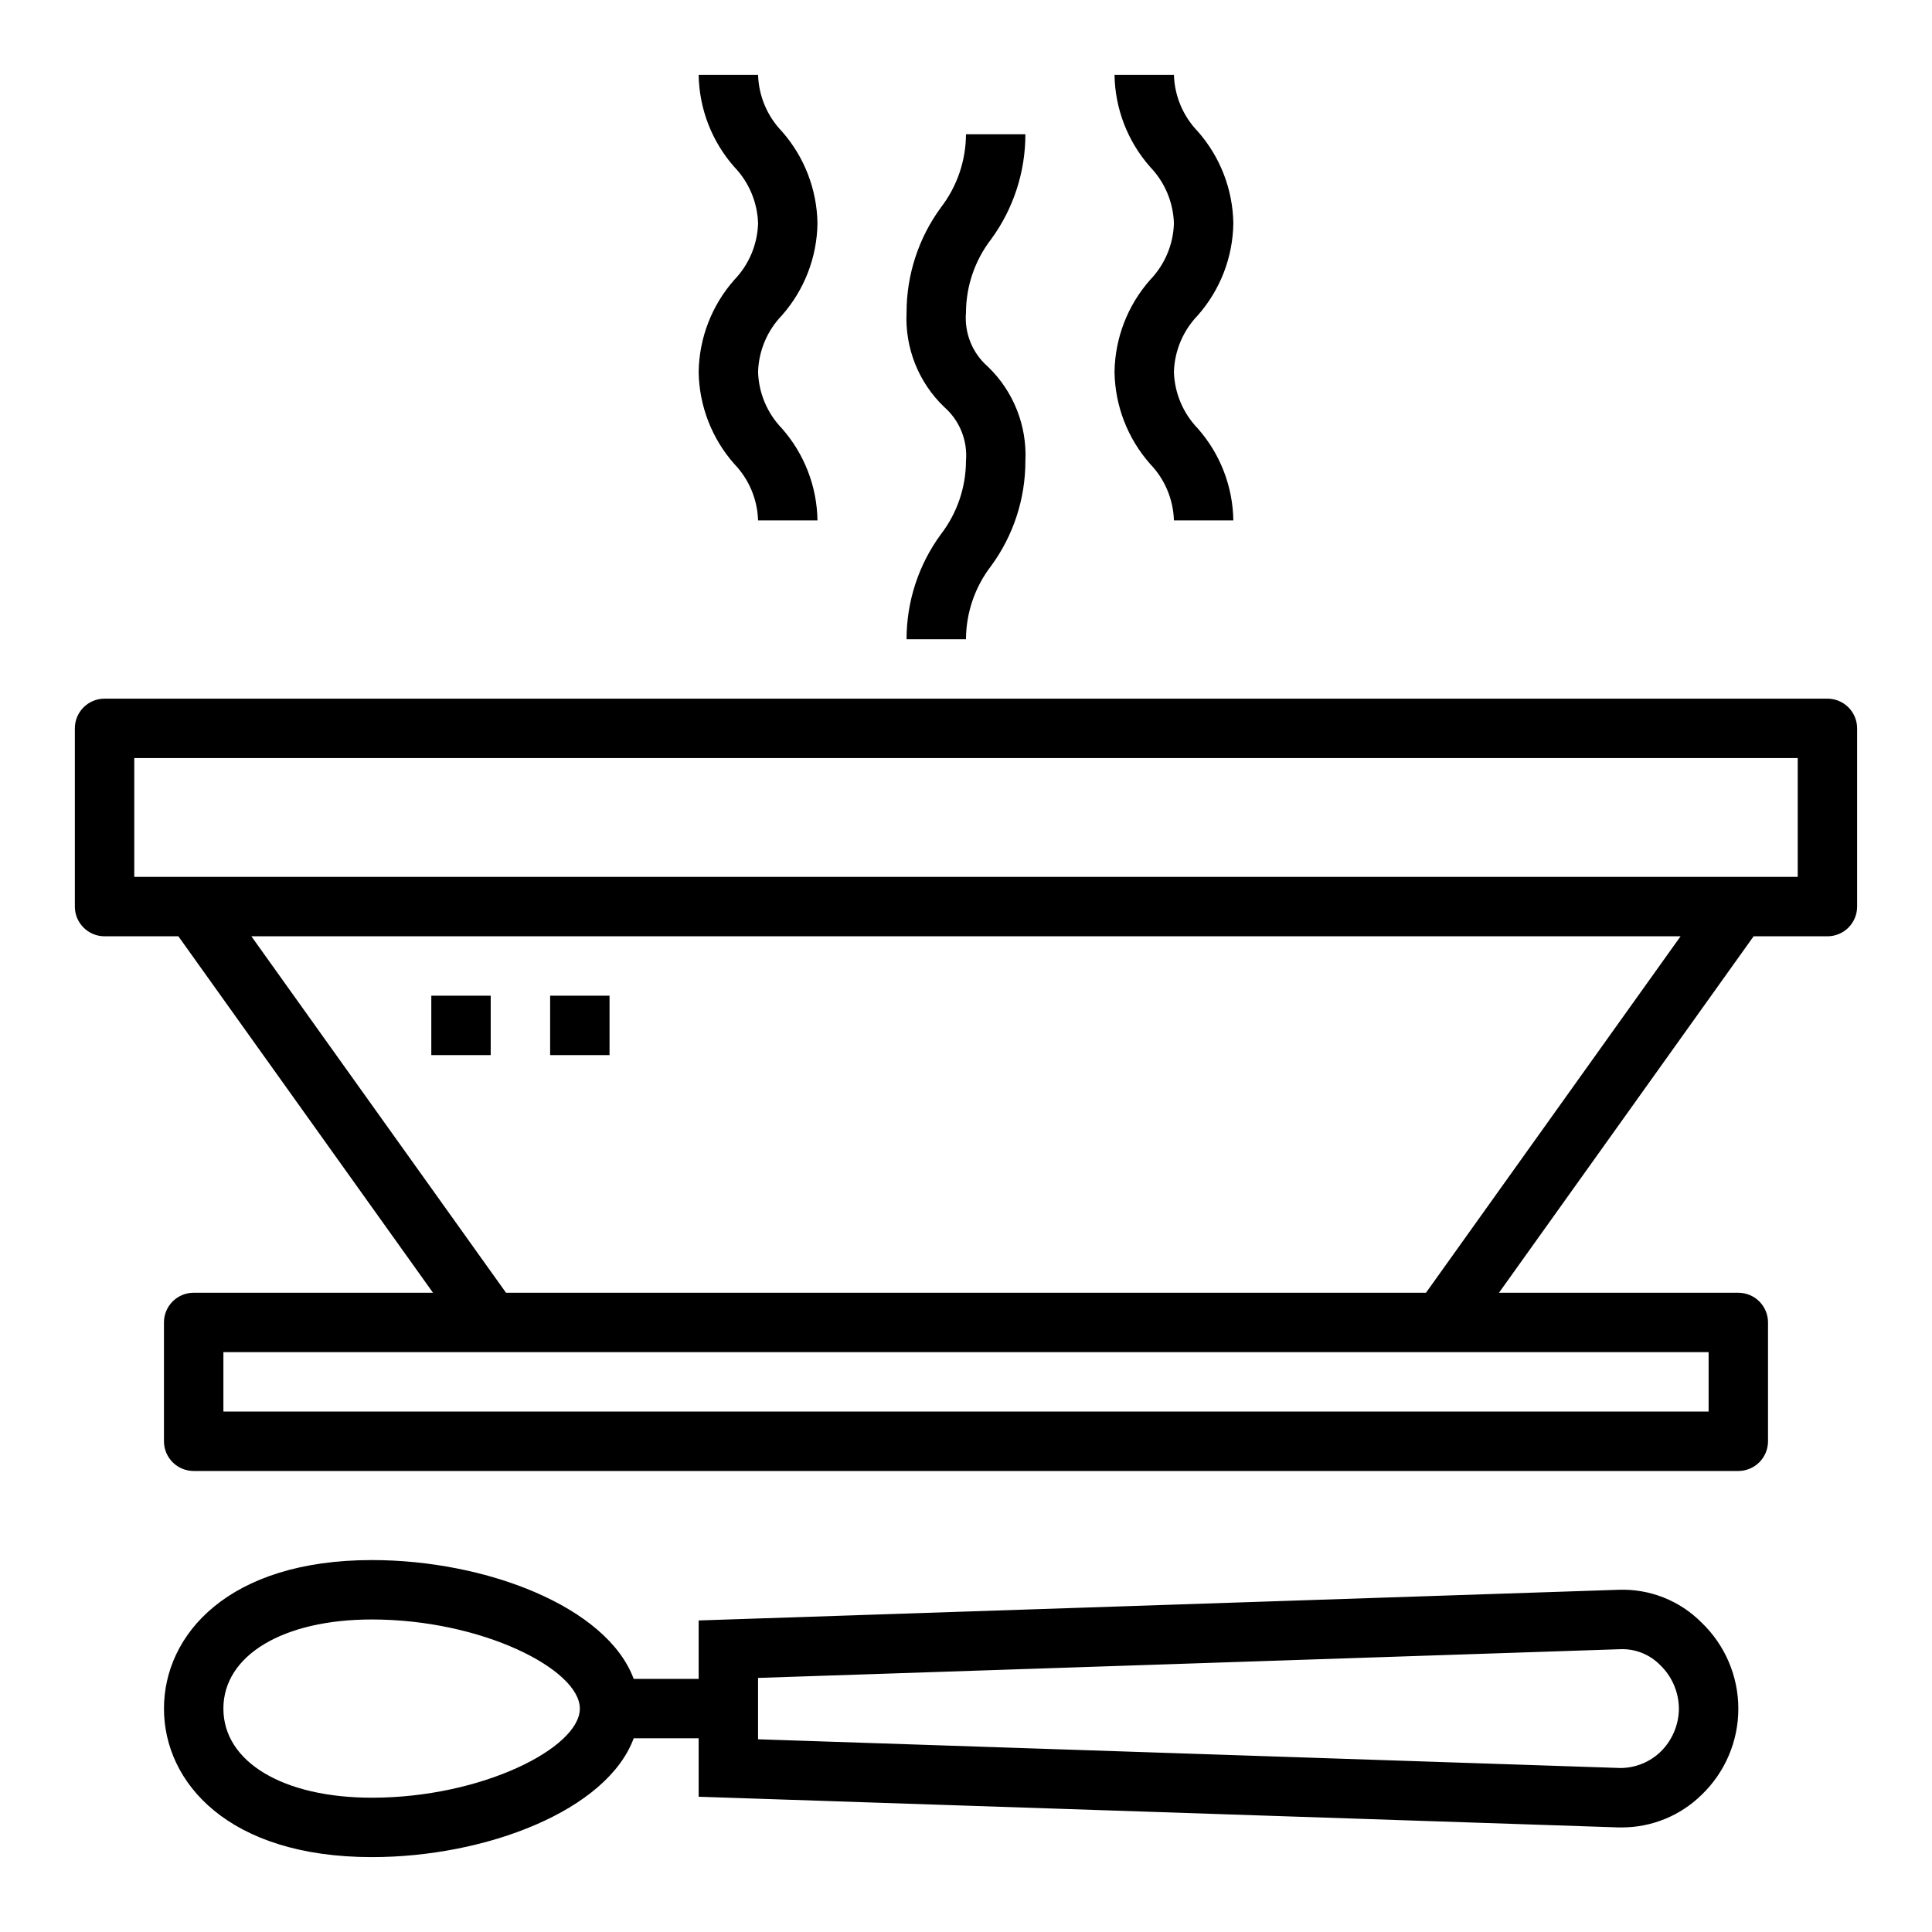
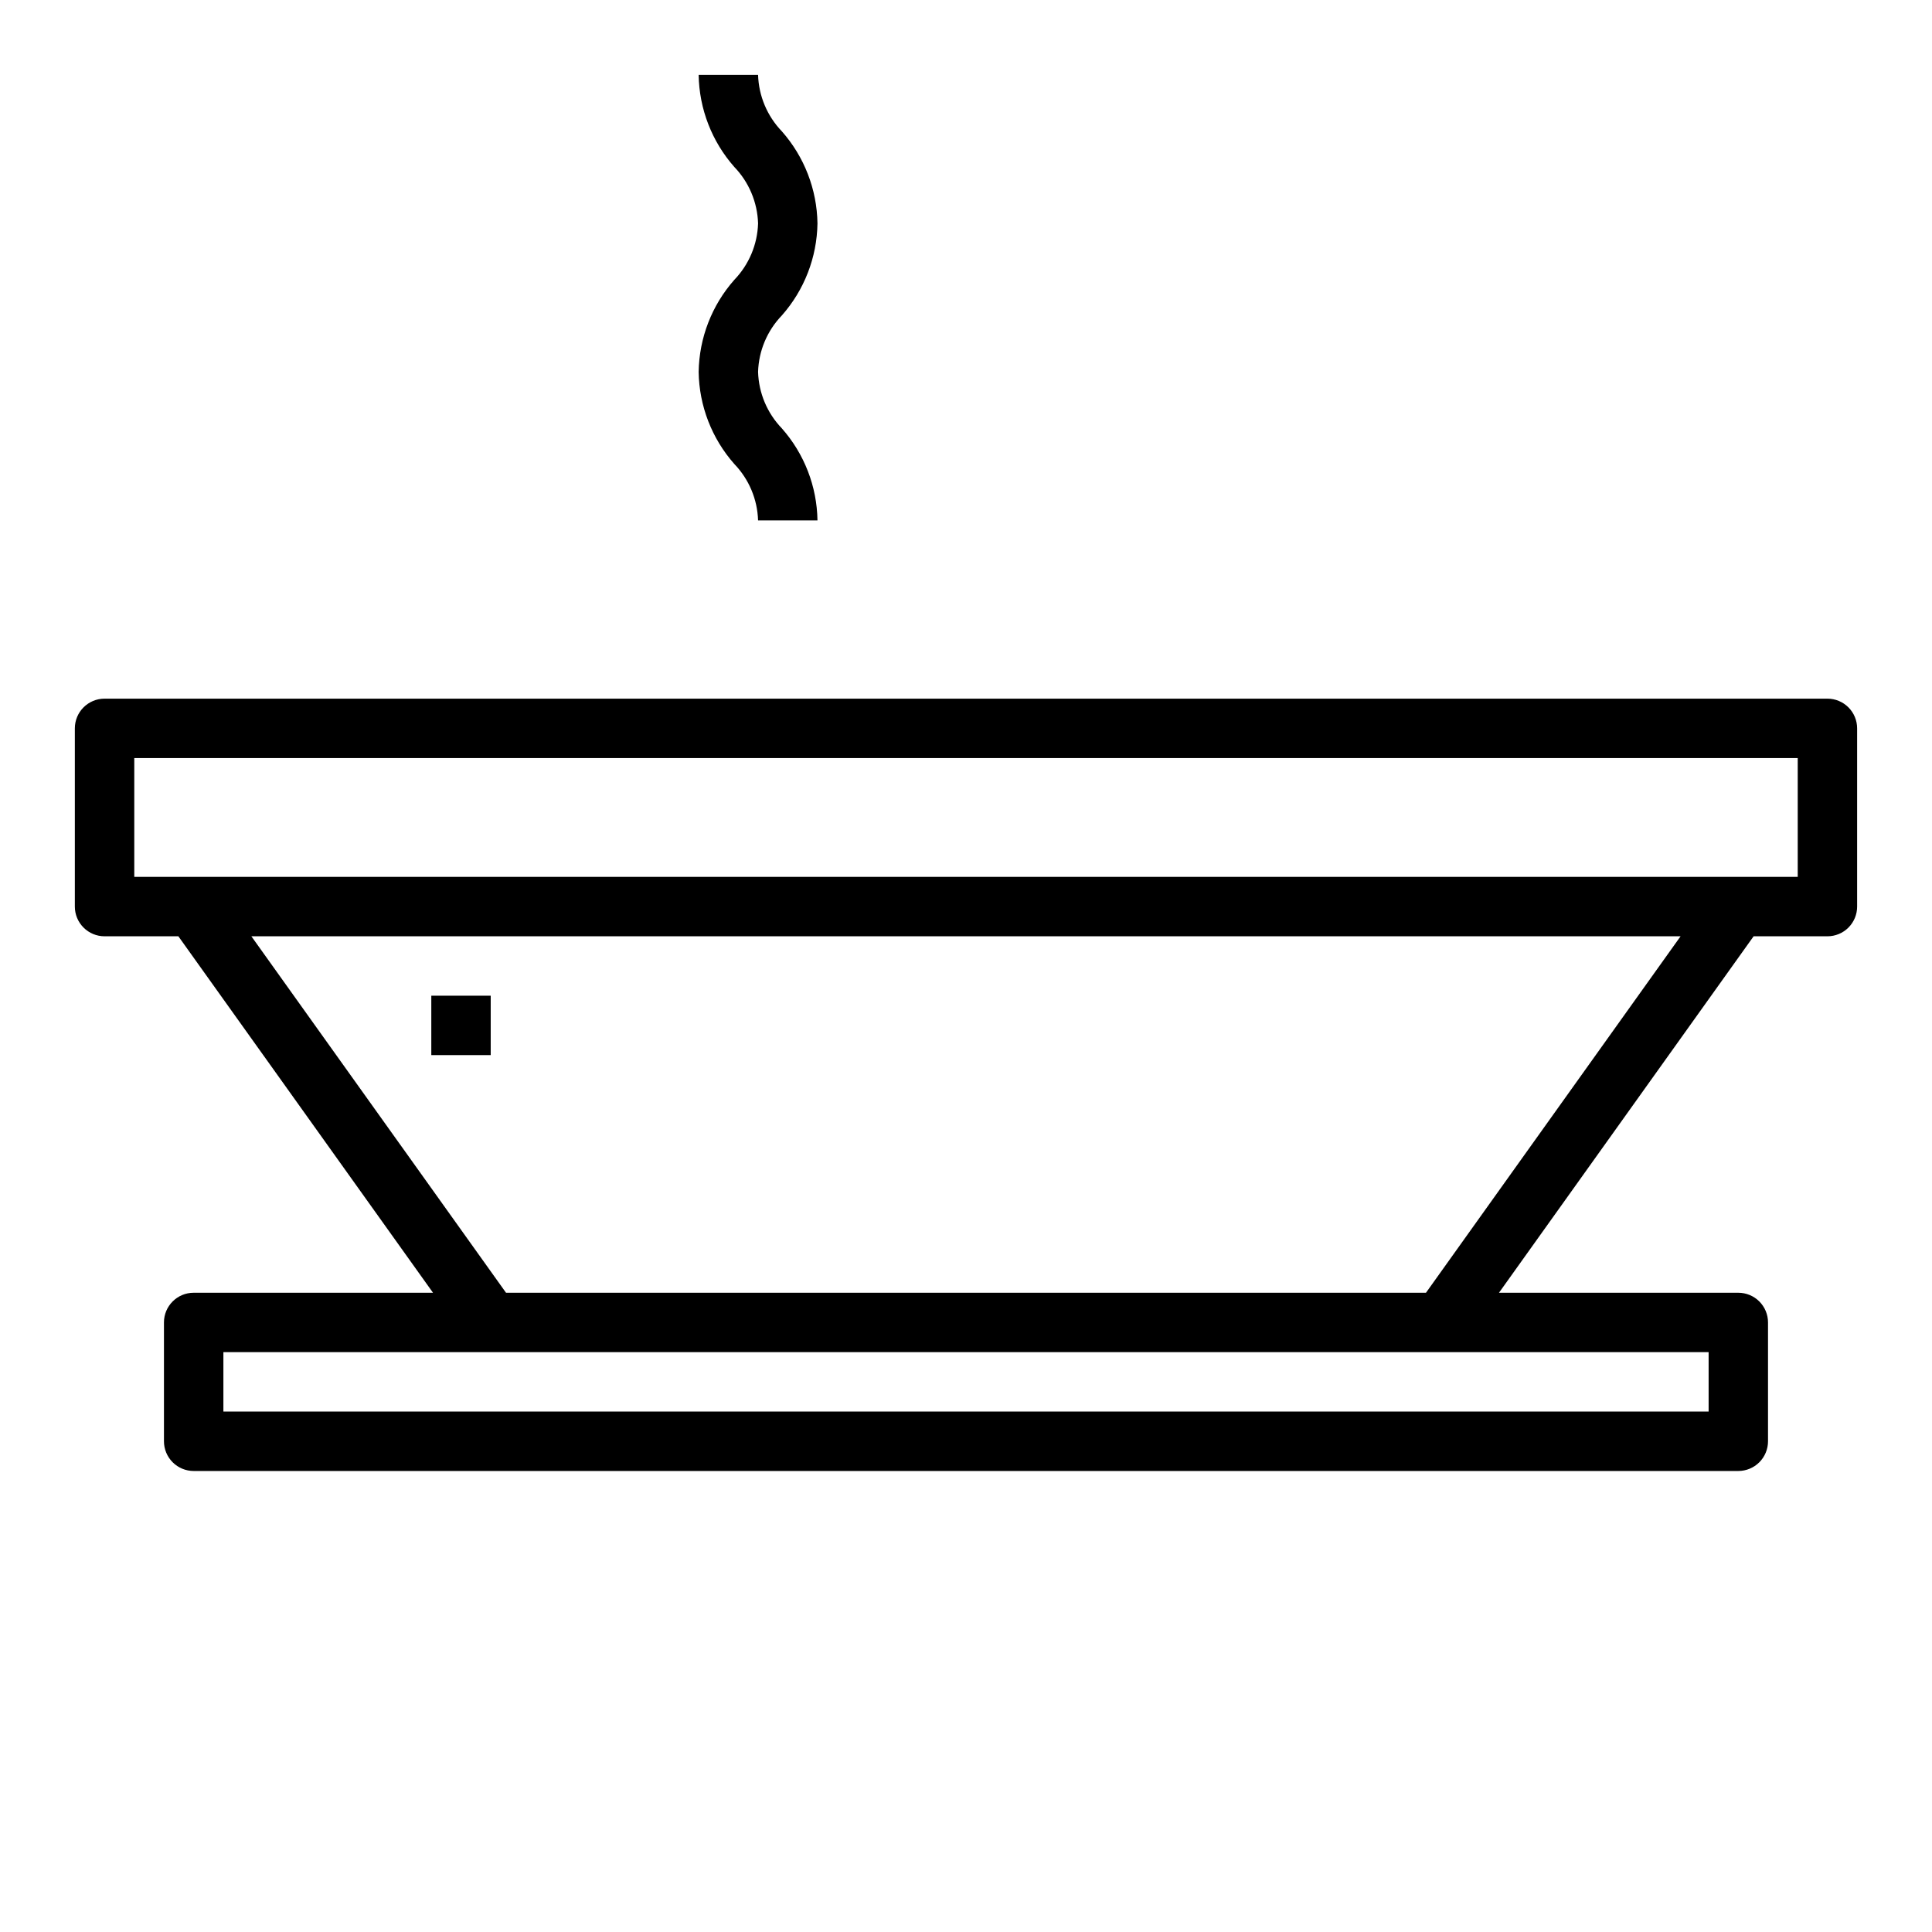
<svg xmlns="http://www.w3.org/2000/svg" fill="#000000" width="800px" height="800px" version="1.1" viewBox="144 144 512 512">
  <g>
-     <path d="m384.25 313.41h15.746c0.027-7.023 2.363-13.848 6.648-19.414 5.918-8.066 9.105-17.812 9.094-27.816 0.461-9.391-3.172-18.52-9.957-25.027-4.106-3.582-6.254-8.906-5.785-14.336 0.027-7.023 2.367-13.848 6.66-19.41 5.906-8.074 9.09-17.816 9.082-27.82h-15.742c-0.031 7.027-2.371 13.848-6.66 19.414-5.91 8.07-9.09 17.816-9.086 27.816-0.461 9.391 3.172 18.52 9.957 25.027 4.106 3.582 6.254 8.906 5.789 14.336-0.031 7.023-2.367 13.844-6.652 19.41-5.918 8.07-9.102 17.816-9.094 27.82z" />
    <path d="m329.15 242.56c0.137 9 3.484 17.656 9.449 24.402 3.883 4.031 6.129 9.363 6.297 14.957h15.742c-0.133-9-3.484-17.656-9.445-24.402-3.883-4.031-6.129-9.363-6.297-14.957 0.168-5.594 2.414-10.926 6.297-14.957 5.961-6.746 9.312-15.402 9.445-24.402-0.137-9.004-3.484-17.656-9.445-24.406-3.879-4.031-6.125-9.359-6.297-14.957h-15.746c0.141 9.004 3.488 17.656 9.449 24.406 3.879 4.031 6.125 9.363 6.297 14.957-0.168 5.594-2.414 10.926-6.297 14.957-5.965 6.742-9.312 15.398-9.449 24.402z" />
-     <path d="m439.36 242.56c0.133 9 3.484 17.656 9.445 24.402 3.883 4.031 6.129 9.363 6.297 14.957h15.746c-0.133-9-3.484-17.656-9.449-24.402-3.883-4.031-6.125-9.363-6.297-14.957 0.172-5.594 2.414-10.926 6.297-14.957 5.965-6.746 9.316-15.402 9.449-24.402-0.137-9.004-3.488-17.656-9.449-24.406-3.879-4.031-6.125-9.359-6.297-14.957h-15.742c0.137 9.004 3.488 17.656 9.445 24.406 3.883 4.031 6.125 9.363 6.297 14.957-0.168 5.594-2.414 10.926-6.297 14.957-5.961 6.742-9.312 15.398-9.445 24.402z" />
    <path d="m628.29 329.15h-456.58c-4.348 0-7.875 3.527-7.875 7.875v47.23c0 2.09 0.832 4.09 2.309 5.566 1.477 1.477 3.477 2.305 5.566 2.305h19.562l67.48 94.465h-63.43c-4.348 0-7.871 3.523-7.871 7.871v31.488c0 2.09 0.832 4.09 2.305 5.566 1.477 1.477 3.481 2.309 5.566 2.309h409.35c2.086 0 4.09-0.832 5.566-2.309 1.477-1.477 2.305-3.477 2.305-5.566v-31.488c0-2.086-0.828-4.09-2.305-5.566-1.477-1.473-3.481-2.305-5.566-2.305h-63.426l67.48-94.465h19.562c2.086 0 4.09-0.828 5.566-2.305 1.473-1.477 2.305-3.477 2.305-5.566v-47.23c0-2.09-0.832-4.09-2.305-5.566-1.477-1.477-3.481-2.309-5.566-2.309zm-31.488 188.93h-393.6v-15.742h393.6zm-74.902-31.488h-243.8l-67.48-94.465h378.75zm98.516-110.21h-440.83v-31.488h440.83z" />
    <path d="m258.3 407.87h15.742v15.742h-15.742z" />
-     <path d="m289.79 407.87h15.742v15.742h-15.742z" />
-     <path d="m572.92 565.31-243.77 8.129v15.484h-17.215c-7.086-19.129-39.141-31.488-69.375-31.488-38.062 0-55.105 19.766-55.105 39.359s17.043 39.359 55.105 39.359c30.238 0 62.324-12.359 69.375-31.488l17.215 0.004v15.484l243.8 8.133h0.914c7.898-0.012 15.477-3.121 21.105-8.66 6.203-5.965 9.707-14.195 9.707-22.797 0-8.605-3.504-16.836-9.707-22.797-5.805-5.867-13.797-9.027-22.043-8.723zm-330.36 55.102c-23.547 0-39.359-9.492-39.359-23.617 0-14.121 15.816-23.617 39.359-23.617 29.125 0 55.105 13.211 55.105 23.617 0 10.41-25.98 23.617-55.105 23.617zm346.37-23.617v0.004c-0.031 4.336-1.801 8.477-4.918 11.492-2.852 2.711-6.629 4.234-10.566 4.25l-228.55-7.613v-16.262l228.52-7.613c3.969-0.148 7.816 1.395 10.582 4.242 3.121 3.016 4.898 7.16 4.926 11.504z" />
  </g>
</svg>